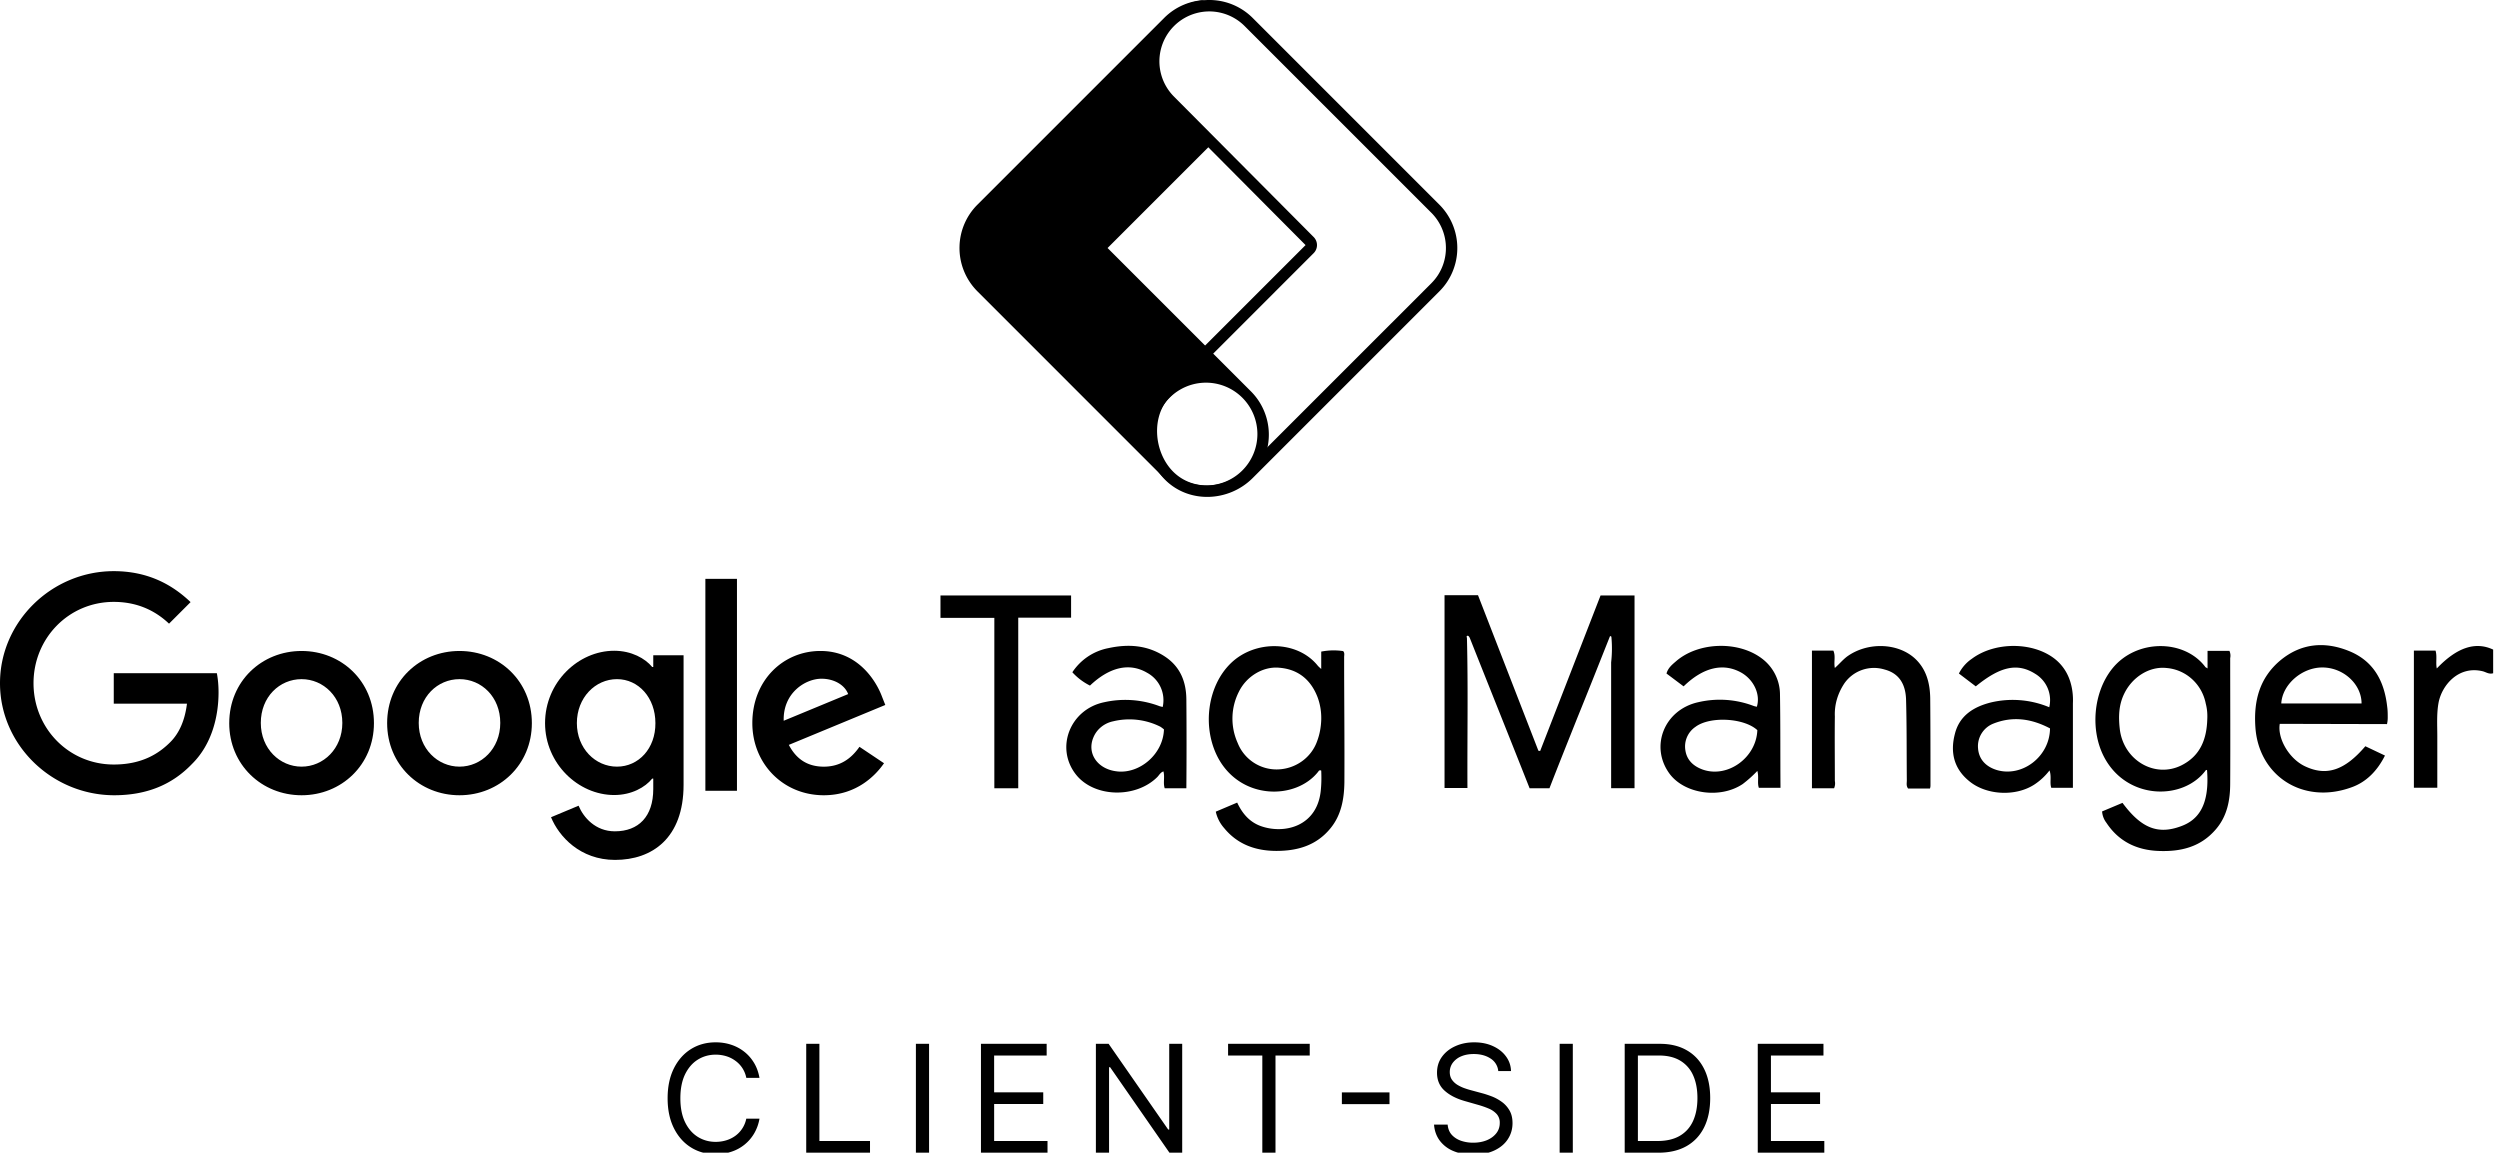
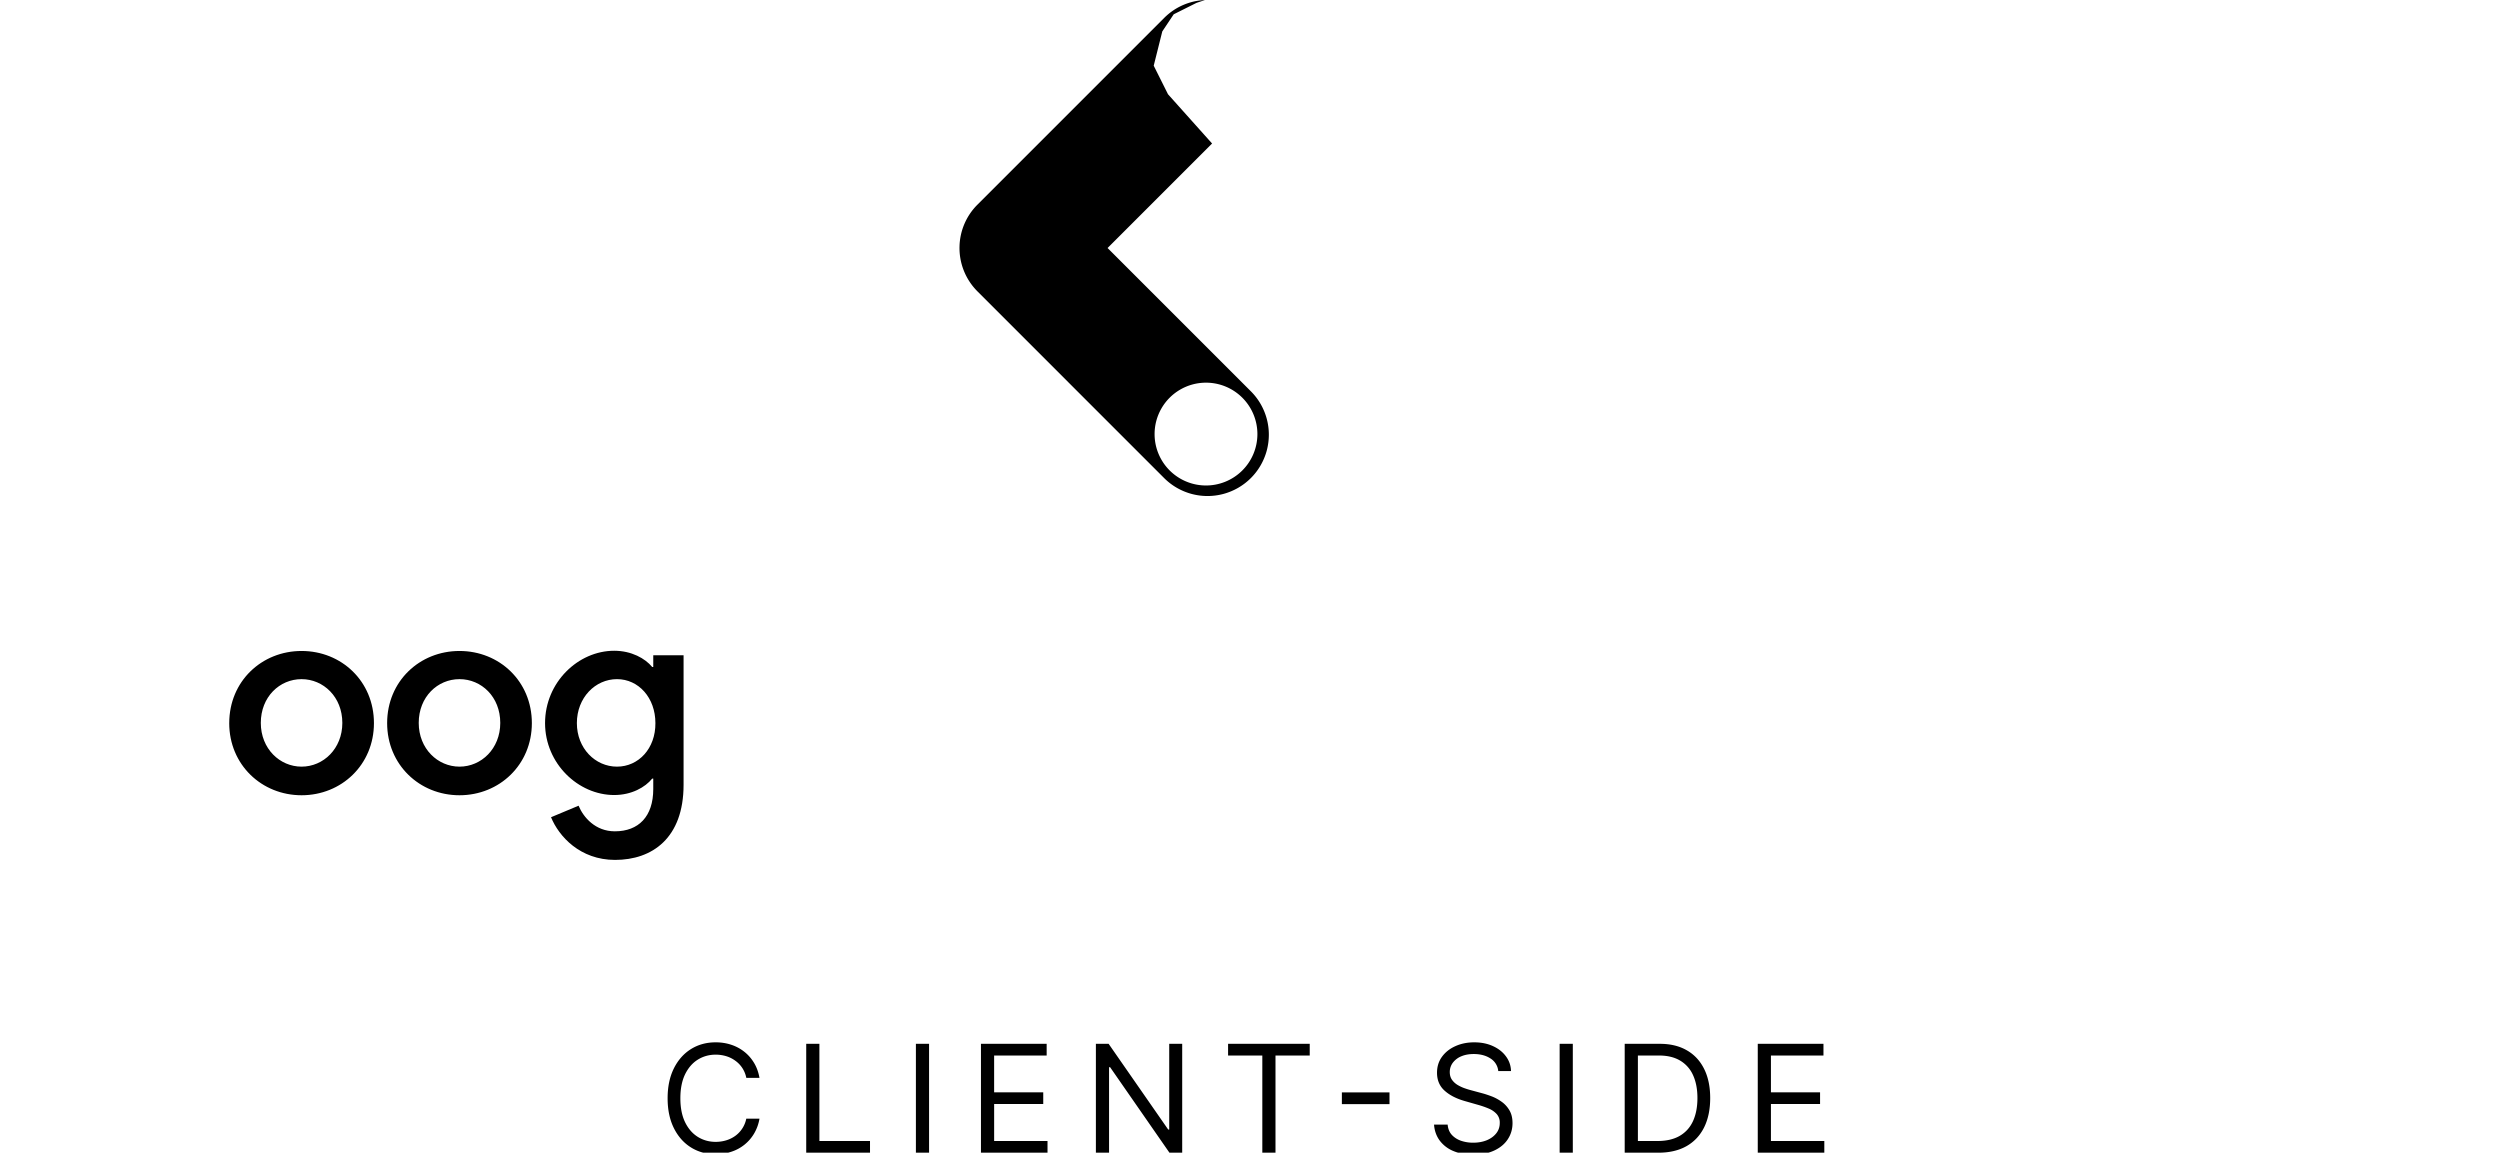
<svg xmlns="http://www.w3.org/2000/svg" width="167" height="77" fill="none">
  <g clip-path="url(#clip0_1445_136)" fill="#000">
-     <path d="M107.539 42.518c-.722 1.815-1.445 3.647-2.185 5.463-.622 1.563-1.244 3.11-1.849 4.673h-1.328c-1.328-3.362-2.673-6.707-4-10.052-.035-.05-.051-.101-.119-.135-.1 0-.1.067-.067.135.084 3.328.017 6.673.034 10.035h-1.53V39.761h2.236l4.034 10.389.118.016 4.034-10.388h2.27v12.876h-1.563V44.25a8.3 8.3 0 0 0 .016-1.715c0-.067 0 .017-.033-.016-.017-.05-.051-.034-.068 0m14.978 10.136h-1.479V43.46h1.429c.168.37.017.756.101 1.16.286-.252.521-.538.807-.757 1.361-.991 3.412-.94 4.572.152.74.706.975 1.63.992 2.622.017 1.95.017 3.9.017 5.85a.6.6 0 0 1-.034.185h-1.462c-.135-.185-.084-.353-.084-.538-.017-1.799 0-3.597-.051-5.396-.033-1.126-.538-1.782-1.446-2.017a2.41 2.41 0 0 0-2.672.924c-.437.656-.673 1.412-.639 2.203-.017 1.445 0 2.874 0 4.32a.83.83 0 0 1-.051.487m-54.498 0h-1.597v-11.38h-3.598v-1.496h8.725v1.479h-3.53zm98.524-9.262v1.58c-.285.084-.487-.084-.706-.135-1.613-.386-2.723.942-2.941 2.102-.135.74-.084 1.496-.084 2.236v3.446h-1.564v-9.162h1.446c.118.387 0 .79.084 1.194 1.345-1.413 2.589-1.816 3.765-1.261m-76.755.52c0-.15.05-.302-.067-.42a4.3 4.3 0 0 0-1.463.034v1.16a3 3 0 0 1-.218-.202c-1.362-1.714-4.203-1.748-5.817-.184-1.563 1.512-1.933 4.253-.874 6.287 1.513 2.874 5.228 2.874 6.724.94.017-.05.084-.083.152-.066.016 0 .033.017.033.017.017.386.017.79-.017 1.176-.168 2.572-2.47 3.093-4.034 2.522-.74-.27-1.227-.84-1.563-1.564l-1.43.606c.085.403.286.79.555 1.092.891 1.093 2.102 1.53 3.497 1.53s2.656-.353 3.597-1.496c.74-.891.925-1.984.942-3.076.016-2.79-.017-5.581-.017-8.355m-1.799 5.582c-.386 1.11-1.429 1.849-2.589 1.9a2.795 2.795 0 0 1-2.723-1.766 3.96 3.96 0 0 1 .084-3.429c.505-1.025 1.614-1.698 2.69-1.597 1.26.101 2.101.79 2.555 1.95.185.488.269 1.009.252 1.547-.017.47-.1.941-.269 1.395m60.937-6.018h-1.462v1.177c-.084-.068-.118-.068-.135-.084-1.412-1.9-4.639-1.9-6.236.1-1.261 1.58-1.48 4.102-.538 5.9 1.53 2.909 5.329 2.909 6.808.858l.067.017c.185 2.387-.622 3.345-1.748 3.749-1.547.571-2.656.117-3.9-1.564l-1.362.572a1.4 1.4 0 0 0 .286.756c.807 1.227 1.984 1.816 3.446 1.883 1.513.067 2.858-.252 3.883-1.463.757-.89.942-1.966.942-3.059.017-2.79 0-5.581 0-8.355a.78.78 0 0 0-.051-.487m-1.479 4.539c-.034 1.344-.454 2.47-1.731 3.11-1.799.89-3.9-.37-4.119-2.472-.084-.773-.067-1.546.286-2.286.538-1.143 1.698-1.866 2.824-1.748 1.311.1 2.387 1.076 2.639 2.387q.126.48.101 1.009m12.003.353c.033-.135.05-.286.05-.42 0-.236 0-.488-.034-.724-.185-1.697-.891-3.059-2.538-3.731-1.647-.673-3.228-.522-4.606.622-1.378 1.16-1.782 2.69-1.664 4.438.201 3.244 3.143 5.21 6.388 4.05 1.025-.352 1.765-1.126 2.269-2.134l-1.311-.622c-1.379 1.614-2.589 2.017-4.018 1.345-1.059-.488-1.866-1.85-1.698-2.841zm-4.287-3.783c1.395.017 2.589 1.127 2.589 2.404h-5.363c.067-1.26 1.379-2.42 2.774-2.404m-75.915 2.102c-.017-1.177-.42-2.169-1.446-2.841-1.16-.757-2.437-.84-3.749-.555a3.73 3.73 0 0 0-2.42 1.614c.336.37.74.672 1.177.89 1.31-1.243 2.639-1.546 3.815-.857a2.08 2.08 0 0 1 1.043 2.286l-.202-.05a6.46 6.46 0 0 0-3.698-.269c-2.287.47-3.295 3.043-1.9 4.825 1.21 1.546 3.984 1.613 5.43.184.134-.134.218-.319.42-.386.101.386-.034.773.084 1.126h1.446c.017-2.034.017-4 0-5.967m-4.623 4.84c-1.294-.134-2.05-1.193-1.58-2.285.235-.555.74-.942 1.311-1.06a4.62 4.62 0 0 1 3.144.354c.084.05.168.117.252.185-.05 1.647-1.614 2.975-3.127 2.807m44.278-5.126a3.01 3.01 0 0 0-1.193-2.404c-1.58-1.21-4.27-1.126-5.766.185-.252.218-.521.437-.622.807.386.286.739.555 1.143.857 1.328-1.294 2.69-1.597 3.9-.89.807.487 1.244 1.445.992 2.252-.084-.017-.168-.034-.252-.068a6.34 6.34 0 0 0-3.665-.235c-2.27.504-3.245 2.959-1.916 4.774 1.008 1.362 3.395 1.698 4.891.69.353-.27.673-.555.975-.875.118.404-.017.79.101 1.127h1.446c-.017-2.085 0-4.153-.034-6.22m-5.144 5.01c-.622-.22-1.076-.623-1.176-1.295a1.58 1.58 0 0 1 .672-1.563c.958-.723 3.244-.606 4.135.218-.067 1.832-1.967 3.21-3.631 2.64m24.711-4.422a4.4 4.4 0 0 0-.033-.807c-.118-.874-.488-1.63-1.194-2.185-1.479-1.143-4.001-1.126-5.514 0a2.6 2.6 0 0 0-.874.992l1.127.857c1.647-1.345 2.79-1.58 3.967-.84a2.05 2.05 0 0 1 .941 2.235 6.33 6.33 0 0 0-3.9-.32c-1.143.287-2.101.875-2.404 2.102-.319 1.227-.067 2.303.925 3.127 1.143.975 3.127 1.076 4.387.252a4.1 4.1 0 0 0 1.009-.941c.151.42 0 .807.118 1.16h1.445zm-5.11 4.438c-.74-.235-1.177-.74-1.227-1.446a1.62 1.62 0 0 1 1.025-1.647c1.311-.521 2.572-.32 3.783.32-.017 1.899-1.883 3.294-3.581 2.773M0 45.638c0-4.12 3.464-7.485 7.599-7.485 2.281 0 3.906.898 5.132 2.068l-1.44 1.44c-.87-.827-2.067-1.455-3.692-1.455-3.008 0-5.36 2.424-5.36 5.432s2.352 5.432 5.36 5.432c1.953 0 3.065-.784 3.778-1.497.584-.584.97-1.426 1.112-2.566h-4.89v-2.039h6.886c.071.37.114.798.114 1.283 0 1.54-.414 3.436-1.768 4.776-1.311 1.369-2.994 2.096-5.218 2.096C3.464 53.109 0 49.758 0 45.638" />
    <path fill-rule="evenodd" clip-rule="evenodd" d="M15.313 48.304c0-2.794 2.167-4.819 4.833-4.819s4.833 2.025 4.833 4.82c0 2.78-2.167 4.818-4.833 4.818s-4.834-2.039-4.834-4.819m2.11-.014c0 1.725 1.269 2.922 2.723 2.922s2.723-1.197 2.723-2.922c0-1.74-1.27-2.923-2.723-2.923-1.469 0-2.723 1.184-2.723 2.923M25.861 48.304c0-2.794 2.167-4.819 4.833-4.819s4.834 2.025 4.834 4.82c0 2.78-2.168 4.818-4.834 4.818s-4.833-2.039-4.833-4.819m2.11-.014c0 1.725 1.27 2.922 2.724 2.922s2.723-1.197 2.723-2.922c0-1.74-1.255-2.923-2.723-2.923-1.469 0-2.724 1.184-2.724 2.923M43.638 44.554v-.784h2.025v8.654c0 3.564-2.096 5.018-4.577 5.018-2.338 0-3.75-1.568-4.277-2.851l1.84-.77c.327.784 1.126 1.711 2.423 1.711 1.583 0 2.566-.984 2.566-2.823v-.699h-.07c-.471.585-1.384 1.098-2.539 1.098-2.409 0-4.619-2.11-4.619-4.804 0-2.723 2.21-4.833 4.62-4.833 1.154 0 2.067.513 2.537 1.083zm-5.103 3.75c0 1.682 1.226 2.908 2.68 2.908 1.44 0 2.58-1.212 2.566-2.908 0-1.697-1.126-2.937-2.566-2.937-1.454 0-2.68 1.24-2.68 2.937" />
-     <path d="M47.119 38.667h2.11v14.157h-2.11z" />
-     <path fill-rule="evenodd" clip-rule="evenodd" d="M52.694 49.758c.499.956 1.254 1.455 2.338 1.455 1.083 0 1.825-.528 2.38-1.326l1.64 1.097c-.541.785-1.81 2.139-4.02 2.139-2.737 0-4.776-2.124-4.776-4.819 0-2.866 2.067-4.819 4.548-4.819 2.495 0 3.72 1.982 4.12 3.066l.214.541zm3.963-3.393c-.228-.613-.941-1.026-1.782-1.026-1.084 0-2.58.955-2.524 2.808zM95.607 18.929l.004-.005q.245-.246.428-.523a3.336 3.336 0 0 0-.428-4.192l-.004-.003L83.14 1.74a3.334 3.334 0 0 0-4.715 4.715l9.326 9.377a.763.763 0 0 1 0 1.08l-9.572 9.572c-1.302 1.302-1.112 3.723.19 5.025s3.47 1.187 4.771-.115zM83.68 1.2a4.097 4.097 0 1 0-5.795 5.794l9.327 9.378-9.573 9.572c-1.6 1.6-1.41 4.505.19 6.105 1.601 1.6 4.25 1.485 5.85-.115l12.47-12.47q.3-.3.525-.643a4.1 4.1 0 0 0-.525-5.151z" />
    <path fill-rule="evenodd" clip-rule="evenodd" d="m80.967 9.587-2.945-3.292-.954-1.907.573-2.29.763-1.144L79.93.19l.56-.187c-.99.041-1.968.44-2.724 1.196L65.31 13.655l-.015.015a4.08 4.08 0 0 0-1.199 2.78 4.09 4.09 0 0 0 1.199 3.014l.015.016 12.454 12.454a4.097 4.097 0 1 0 5.795-5.794l-9.573-9.573zm-.465 22.843a3.434 3.434 0 1 0 0-6.867 3.434 3.434 0 0 0 0 6.867" />
    <path d="M50.733 72h-.88a1.83 1.83 0 0 0-.743-1.15 2 2 0 0 0-.607-.299 2.4 2.4 0 0 0-.696-.1q-.66 0-1.197.335-.532.333-.849.983-.312.65-.312 1.595 0 .944.312 1.594.316.65.85.984.536.334 1.196.334.361 0 .696-.1.333-.099.607-.295a1.87 1.87 0 0 0 .742-1.154h.881a2.9 2.9 0 0 1-.362.998 2.73 2.73 0 0 1-1.53 1.215q-.484.16-1.034.16-.93 0-1.655-.455-.724-.454-1.14-1.293-.415-.837-.415-1.988 0-1.15.415-1.989.416-.838 1.14-1.293.725-.454 1.655-.454.55 0 1.033.16.486.159.877.468.39.306.654.746.263.437.362.998m3.123 5v-7.273h.88v6.492h3.381V77zm8.206-7.273V77h-.88v-7.273zM65.528 77v-7.273h4.389v.781h-3.509v2.458h3.281v.781h-3.28v2.472h3.565V77zm13.443-7.273V77h-.852l-3.963-5.71h-.071V77h-.88v-7.273h.851l3.978 5.725h.07v-5.725zm3.065.781v-.78h5.454v.78h-2.287V77h-.88v-6.492zm10.783 2.465v.781h-3.182v-.781zm7.265-1.427a1.11 1.11 0 0 0-.518-.839q-.455-.297-1.115-.298-.483 0-.846.156a1.35 1.35 0 0 0-.56.43 1.03 1.03 0 0 0-.2.621q0 .292.139.501.142.206.362.345.22.135.462.223.24.085.444.139l.738.199q.284.075.633.206.351.131.671.358.323.224.532.576.21.351.21.863 0 .59-.309 1.065-.306.476-.895.756-.585.28-1.424.28-.78 0-1.353-.251a2.16 2.16 0 0 1-.895-.703q-.323-.451-.366-1.048h.91q.034.412.276.682.246.266.618.397a2.5 2.5 0 0 0 .81.128q.504 0 .906-.163.4-.166.635-.462t.235-.696a.85.85 0 0 0-.203-.59 1.5 1.5 0 0 0-.532-.368 6 6 0 0 0-.714-.249l-.895-.256q-.852-.244-1.35-.7-.497-.454-.497-1.189 0-.61.33-1.065.334-.459.895-.71.565-.256 1.261-.256.703 0 1.25.252.547.249.866.682.324.434.341.984zm4.98-1.819V77h-.88v-7.273zM110.775 77h-2.245v-7.273h2.344q1.059 0 1.811.437.753.433 1.154 1.246.402.81.402 1.94 0 1.136-.405 1.956-.405.817-1.179 1.257-.774.437-1.882.437m-1.364-.781h1.307q.901 0 1.495-.348.593-.348.884-.991t.291-1.53q0-.881-.287-1.517a2.13 2.13 0 0 0-.86-.98q-.572-.345-1.424-.344h-1.406zm8.007.781v-7.273h4.389v.781h-3.509v2.458h3.282v.781h-3.282v2.472h3.566V77z" />
  </g>
  <defs>
    <clipPath id="clip0_1445_136">
      <path fill="#fff" d="M0 0h167v77H0z" />
    </clipPath>
  </defs>
</svg>